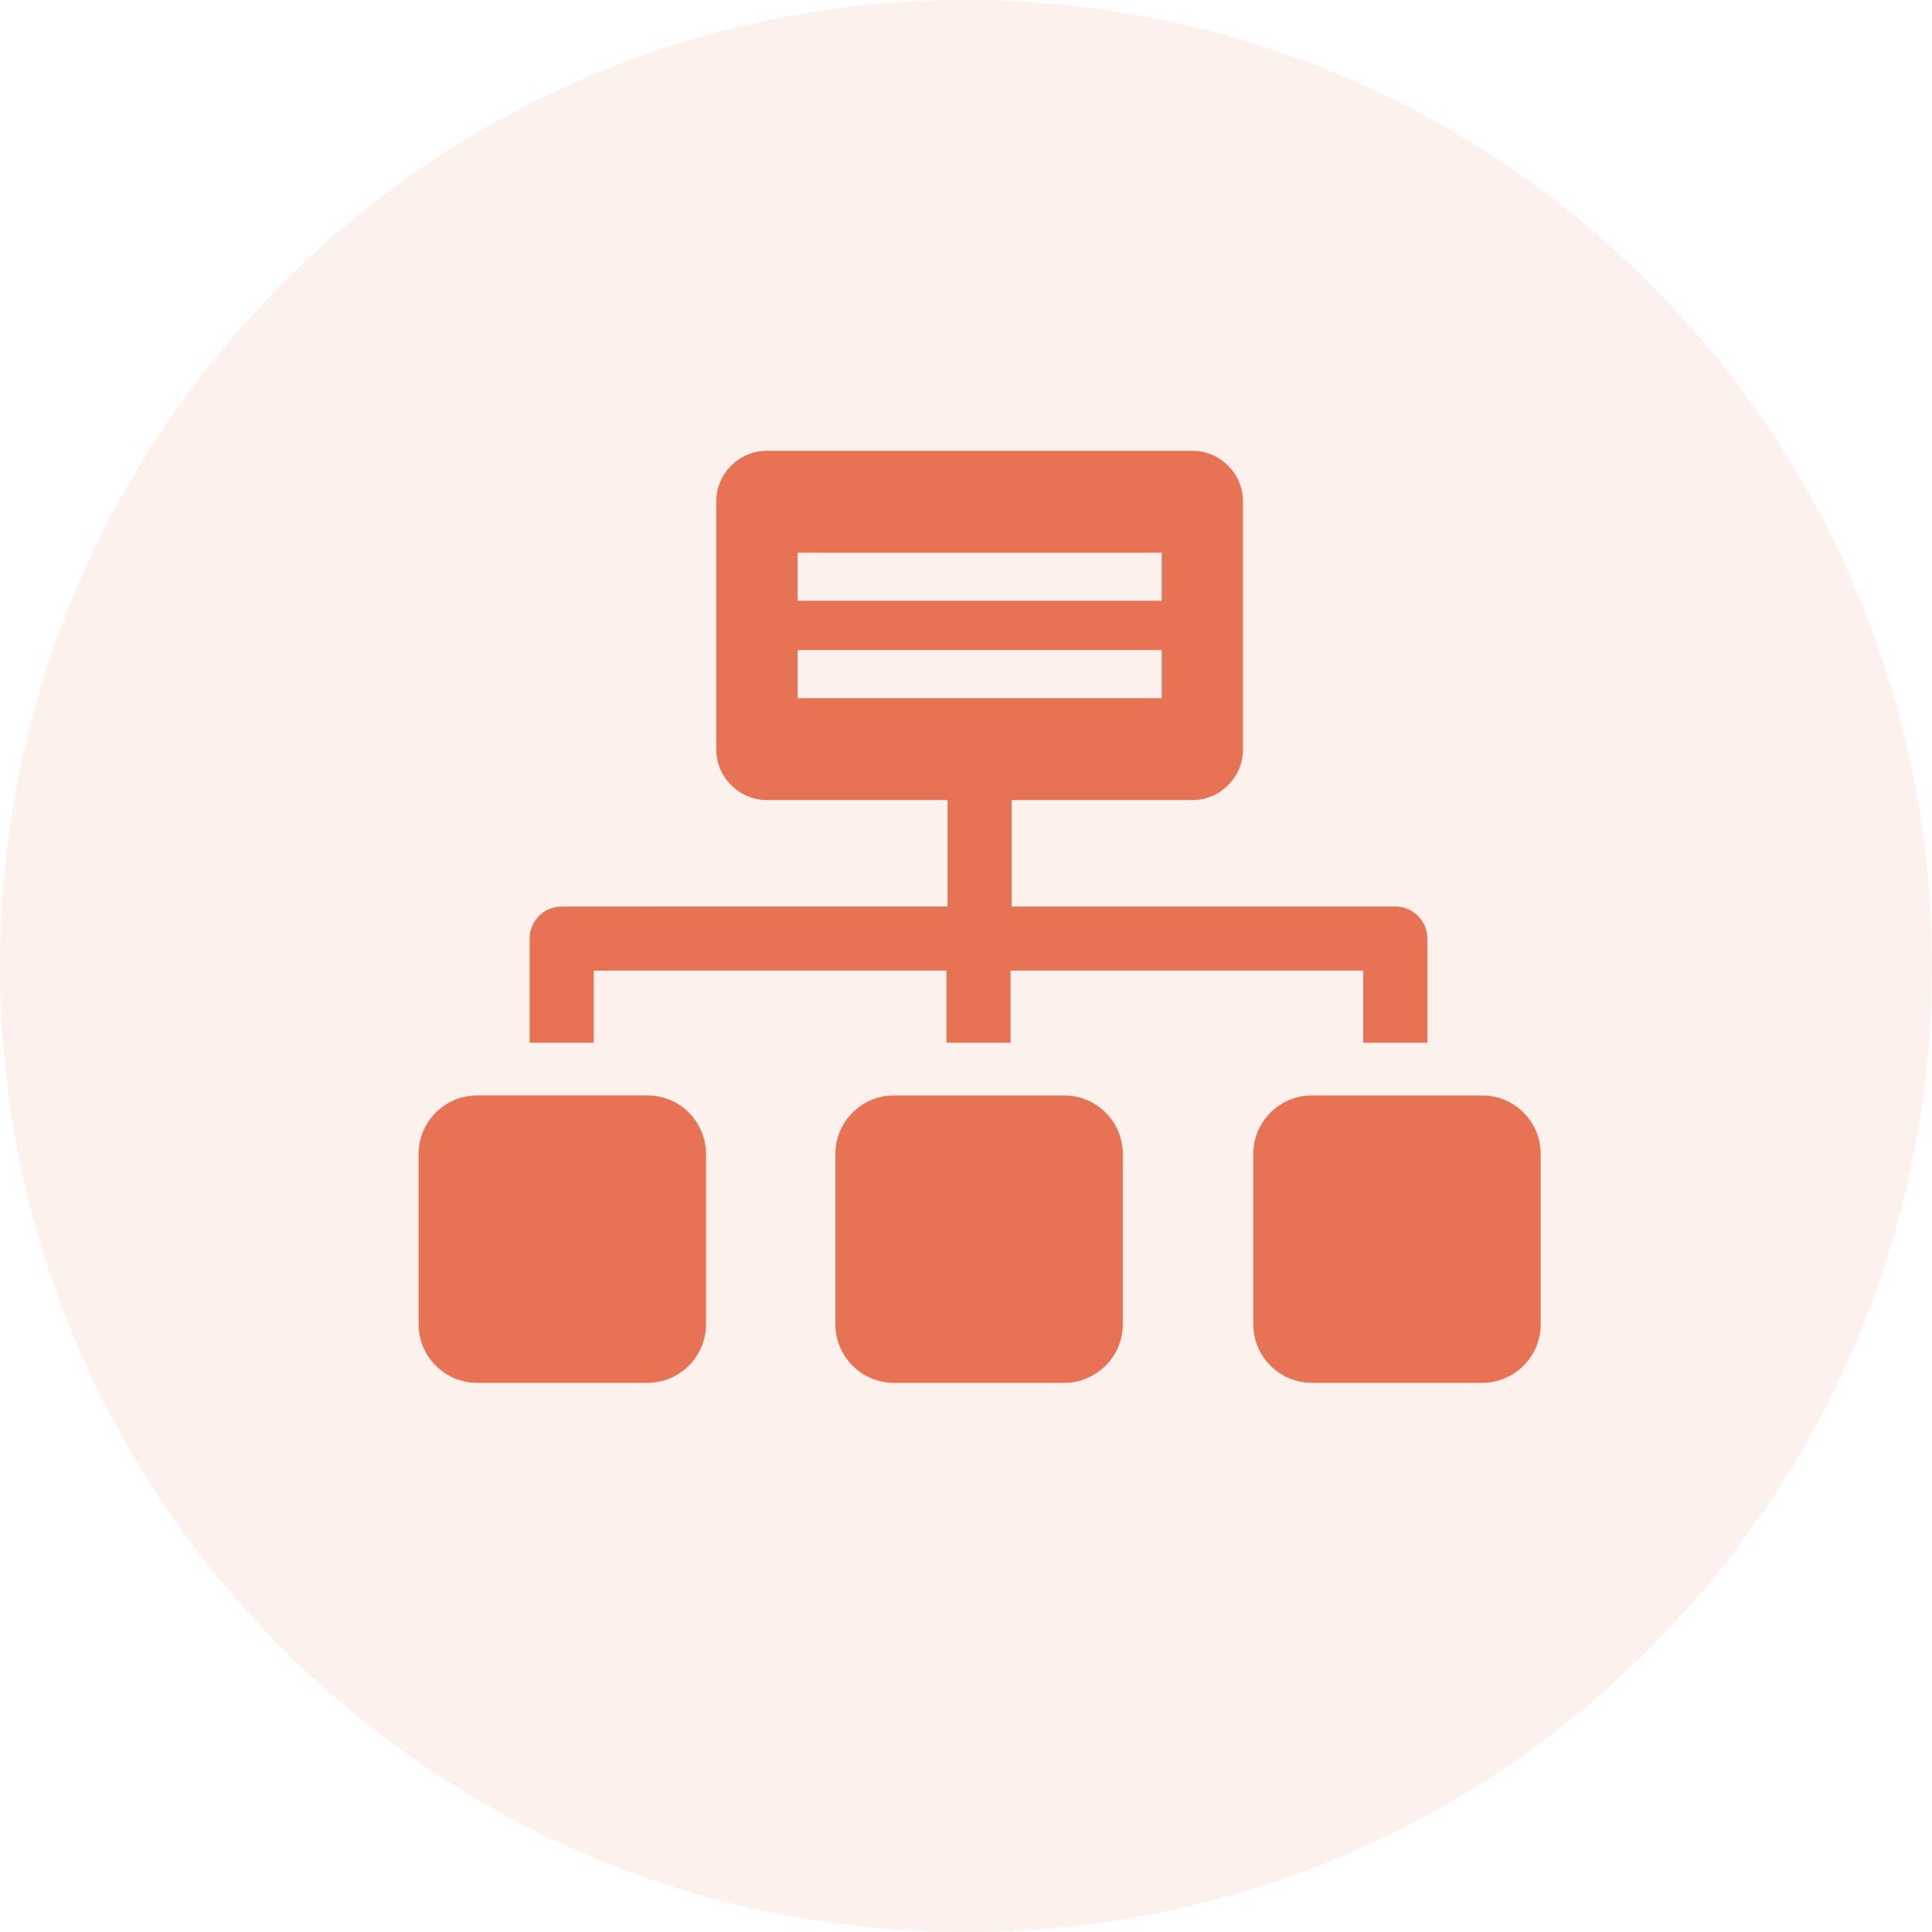
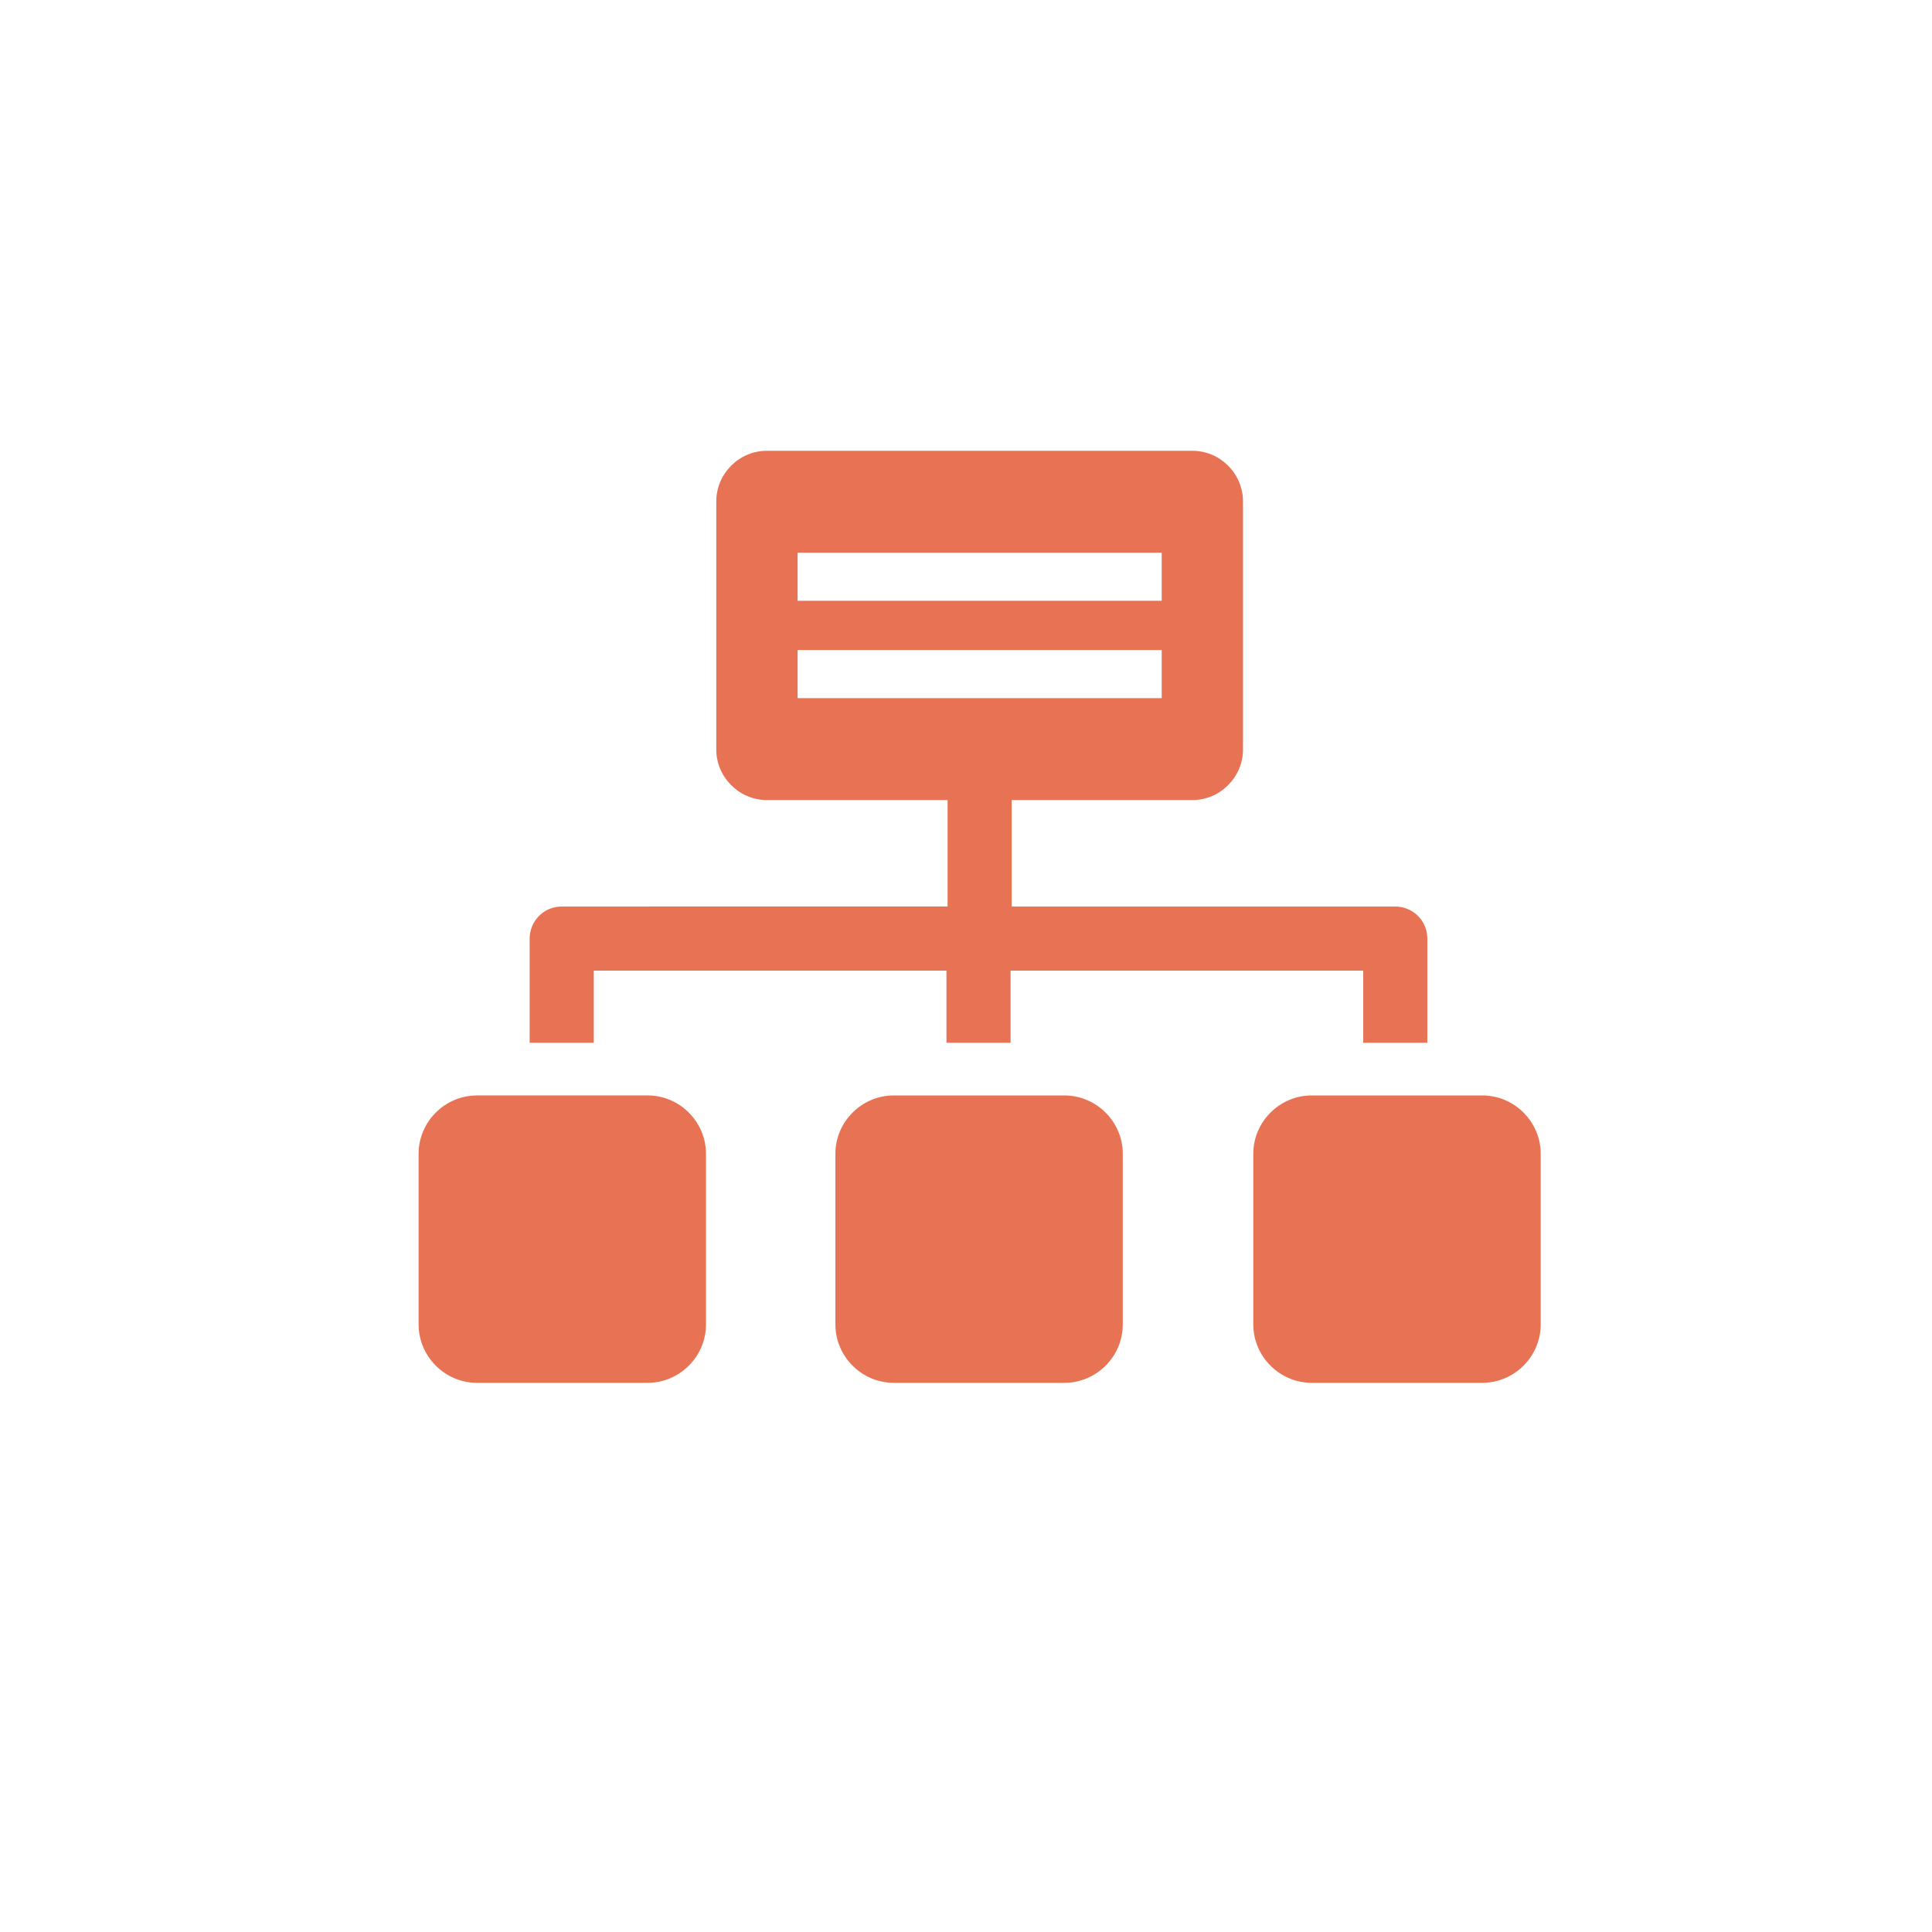
<svg xmlns="http://www.w3.org/2000/svg" width="60" height="60" viewBox="0 0 60 60" fill="none">
-   <path opacity="0.1" d="M30 60C46.569 60 60 46.569 60 30C60 13.431 46.569 0 30 0C13.431 0 0 13.431 0 30C0 46.569 13.431 60 30 60Z" fill="#E77354" />
  <path d="M37.038 24.846C37.891 24.846 38.602 24.134 38.602 23.281V15.565C38.602 14.711 37.891 14 37.038 14H23.81C22.956 14 22.245 14.711 22.245 15.565V23.281C22.245 24.134 22.956 24.846 23.81 24.846H29.428V28.152L17.445 28.153C16.876 28.153 16.449 28.615 16.449 29.148V32.384H18.441V30.144H29.393V32.384H31.384V30.144H42.336V32.384H44.327V29.148C44.327 28.579 43.865 28.153 43.332 28.153H31.419V24.846L37.038 24.846ZM24.77 17.165H36.078V18.658H24.77V17.165ZM24.77 21.681V20.187H36.078V21.681H24.77ZM27.757 42.945C26.761 42.945 25.944 42.127 25.944 41.131V35.833C25.944 34.837 26.761 34.02 27.757 34.02H33.055C34.051 34.02 34.869 34.837 34.869 35.833V41.131C34.869 42.127 34.051 42.945 33.055 42.945H27.757ZM47.848 35.833V41.131C47.848 42.127 47.03 42.945 46.034 42.945H40.736C39.74 42.945 38.922 42.127 38.922 41.131V35.833C38.922 34.837 39.74 34.02 40.736 34.02H46.034C47.03 34.019 47.848 34.837 47.848 35.833ZM13 41.131V35.833C13 34.837 13.818 34.02 14.813 34.02L20.112 34.019C21.107 34.019 21.925 34.837 21.925 35.833V41.131C21.925 42.127 21.107 42.945 20.112 42.945L14.813 42.945C13.818 42.945 13 42.127 13 41.131Z" fill="#E77354" />
</svg>